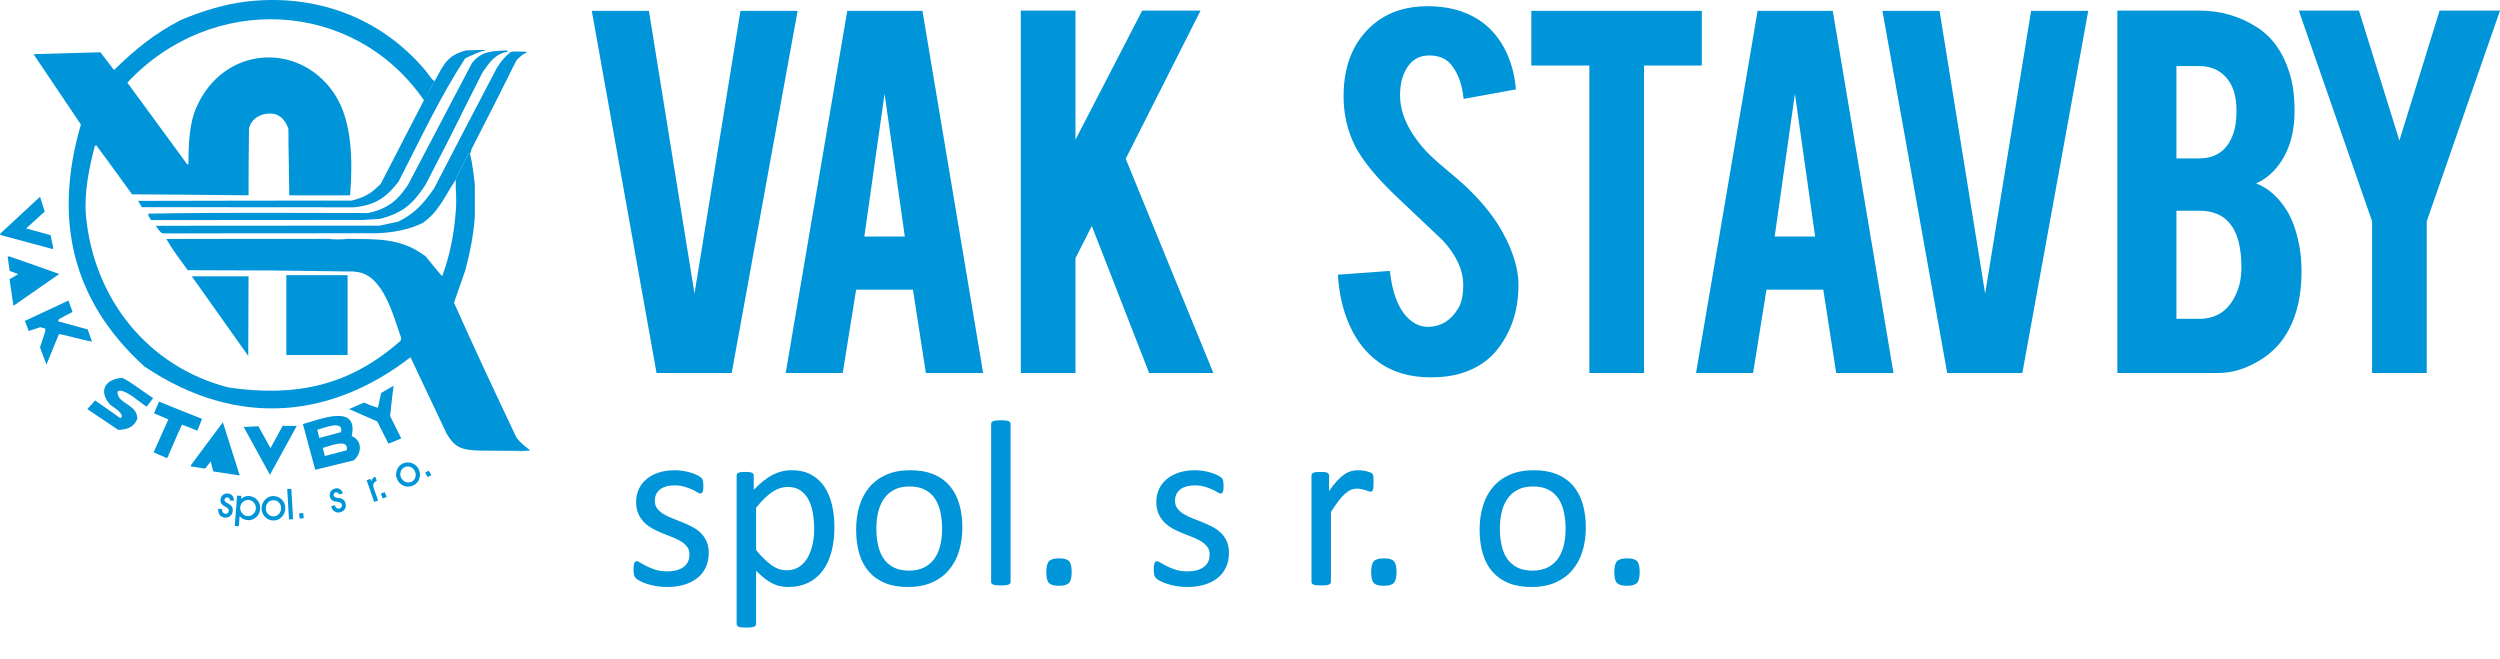
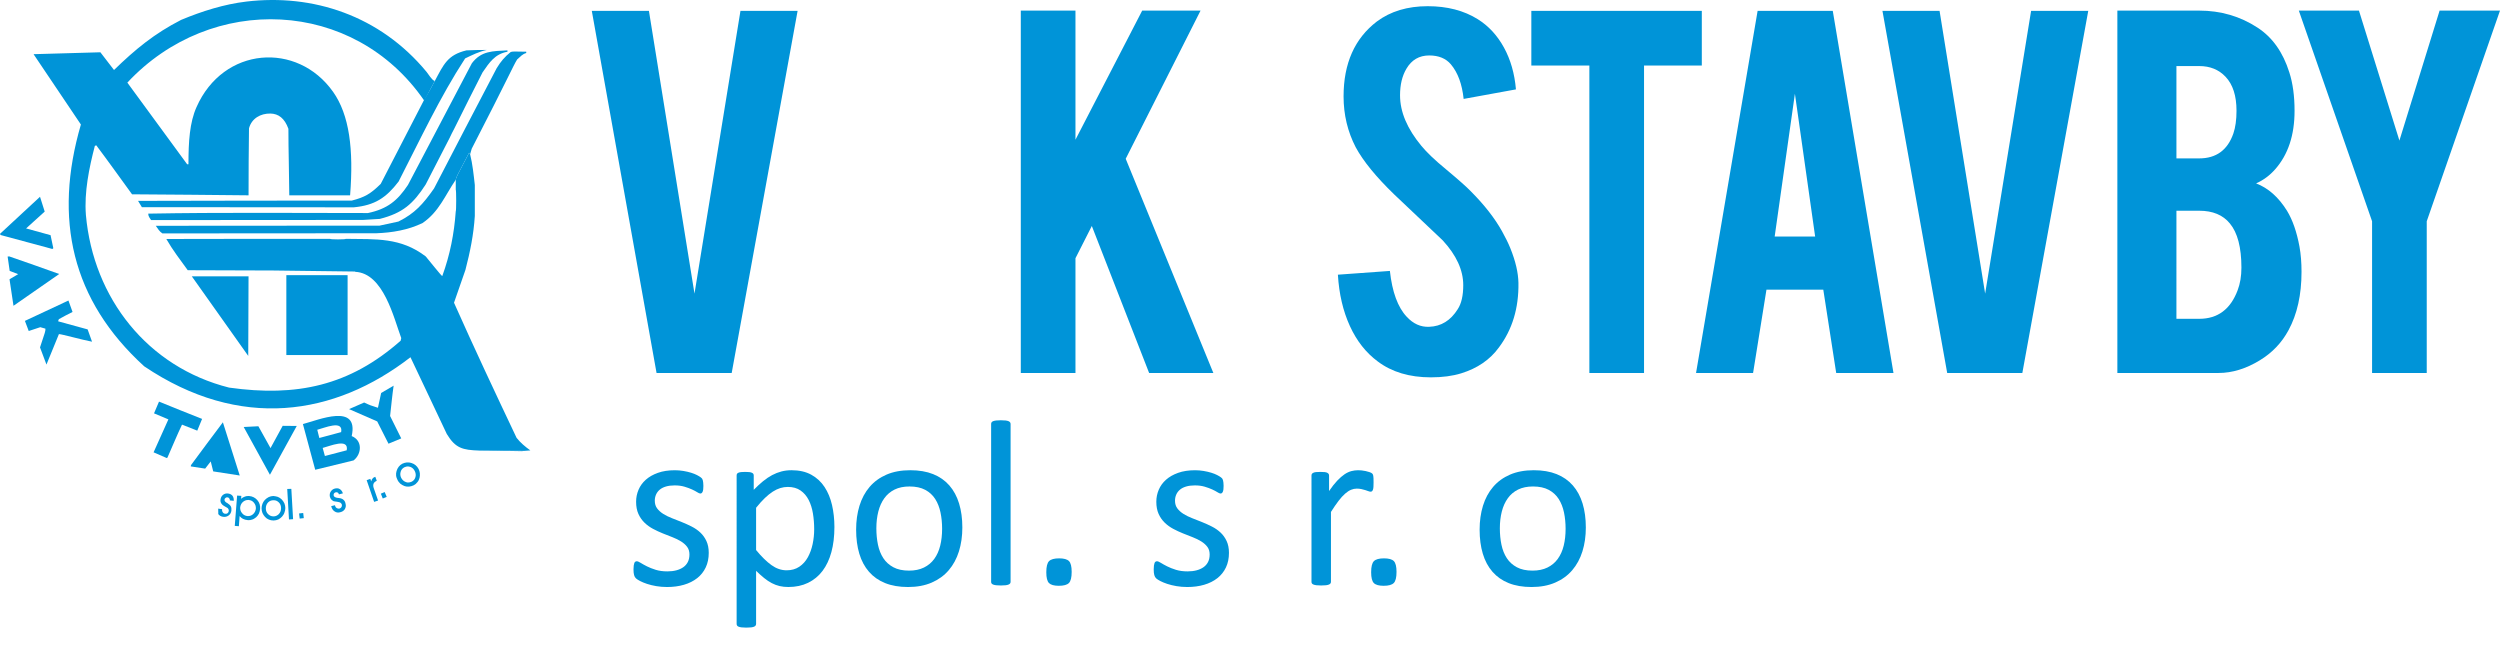
<svg xmlns="http://www.w3.org/2000/svg" version="1.0" id="Layer_1" width="509.748" height="134.361" viewBox="0 0 509.748 134.361" overflow="visible" enable-background="new 0 0 509.748 134.361" xml:space="preserve">
  <g>
    <path fill="#0094D8" d="M43.475,96.117l-0.508-2.034l-1.135,1.467l-2.93-0.449c0-0.148,0.03-0.239,0.09-0.33   c2.152-2.898,4.302-5.826,6.454-8.665l3.436,10.848L43.475,96.117z" />
    <polygon fill="#0094D8" points="55.038,96.804 49.69,87.063 52.68,86.913 55.159,91.366 57.638,86.825 60.507,86.852  " />
    <polygon fill="#0094D8" points="43.267,93.726 44.432,92.052 44.761,93.964  " />
    <path fill="#0094D8" d="M34.004,93.397l-2.689-1.167l3.019-6.72l-2.929-1.228l1.017-2.392c2.928,1.166,5.827,2.392,8.785,3.525   l-0.986,2.394l-3.108-1.228c-1.015,2.123-2.031,4.603-2.986,6.755C33.974,93.338,34.094,93.37,34.004,93.397z" />
    <path fill="#0094D8" d="M106.461,91.994c-1.553-0.029-3.135-0.063-4.66-0.063c-1.374-0.027-2.75-0.06-4.094-0.06   c3.047,0,6.156,0.031,9.232,0.06C106.762,91.93,106.612,91.964,106.461,91.994z" />
    <path fill="#0094D8" d="M106.94,91.93c-3.076-0.027-6.186-0.06-9.232-0.06c-3.408-0.116-4.841-0.476-6.604-3.373   c-2.418-5.2-4.99-10.489-7.409-15.657c-15.479,11.98-34.781,14.997-54.292,1.853C14.612,61.215,10.877,44.663,16.494,25.39   L6.843,11.047l13.625-0.387l2.779,3.613c4.332-4.212,8.247-7.438,13.686-10.218c4.303-1.793,8.784-3.196,13.296-3.735   C63.735-1.292,77.45,3.129,86.98,14.663c1.194,1.704,1.344,1.704,1.674,1.854l-2.151,4.004   C72.161-0.336,43.087-1.501,25.966,16.846l12.19,16.642c0.06,0,0.179,0,0.27,0c0-4.601,0.239-8.516,1.644-11.652   c5.468-12.371,20.557-13.416,27.848-3.108c3.316,4.691,4.213,11.712,3.466,21.096c-4.125,0-8.276,0-12.399,0   c-0.029-4.632-0.18-8.964-0.18-13.564c-0.776-2.152-2.031-3.079-3.675-3.109c-2.003-0.03-3.824,0.986-4.361,3.02   c-0.062,4.542-0.09,9.083-0.09,13.655c-7.919-0.091-15.837-0.15-23.755-0.208c-2.42-3.316-4.841-6.726-7.291-9.981   c-0.09-0.03-0.209,0.121-0.299,0.121c-1.165,4.479-2.181,9.411-1.821,14.073c1.522,17.003,12.607,31.013,29.191,35.199   c13.774,1.94,24.563-0.358,34.99-9.563c0.03-0.208,0.088-0.389,0.119-0.535c-1.524-4.097-3.615-13.237-9.384-13.507   c0-0.121-0.059,0.029-0.059-0.061l-16.614-0.21c-5.825,0-11.652-0.059-17.479-0.059c-1.494-2.063-3.107-4.154-4.363-6.364   C45.03,48.7,56.145,48.7,67.29,48.7c0,0.147,3.228,0.147,3.228,0c6.155,0.088,11.207-0.3,16.285,3.584   c0.479,0.539,3.198,4.005,3.377,4.005c1.584-4.362,2.418-8.606,2.749-13.207c0.118,0,0.118-4.393,0-4.393c0-0.687,0-1.375,0-2.032   c0.118-0.568,0.118-0.568,2.721-5.499c0.088,0.09,0.148,0.18,0.207,0.3c0.509,2.032,0.718,4.152,0.958,6.274   c0,2.092,0,4.212,0,6.306c-0.24,3.795-0.958,7.32-1.913,10.995l-2.33,6.693c4.094,9.203,8.424,18.406,12.757,27.548   c0.777,0.983,1.734,1.795,2.811,2.567C107.718,91.871,107.33,91.903,106.94,91.93z" />
    <path fill="#0094D8" d="M79.213,90.471l-2.302-4.545l-5.737-2.509l3.077-1.347c1.197,0.566,1.315,0.602,2.81,1.076l0.656-3.018   l2.542-1.492c-0.299,2.063-0.479,4.093-0.72,6.184l2.272,4.57L79.213,90.471z" />
-     <path fill="#0094D8" d="M24.114,87.66l-6.305-4.242l1.584-1.766c1.613,1.167,3.497,2.393,5.08,3.587   c0.417-0.061,0.209-0.3,0.417-0.327c-0.18-0.987-1.583-1.765-2.391-2.361c-2.6-2.869-0.956-5.351,2.48-5.497   c2.241,1.192,1.911,1.227,6.244,4.124l-1.313,1.733c-1.375-0.777-3.526-2.958-5.321-3.259c-0.236-0.06-0.387,0.148-0.654,0.208   c0,0.152,0.028,0.3,0.06,0.45c0.359,2.089,4.004,2.208,4.004,5.08C27.252,87.182,25.936,87.57,24.114,87.66z" />
    <path fill="#0094D8" d="M9.473,74.333l-1.315-3.498c1.106-3.285,1.106-3.285,1.106-3.821c-0.36-0.121-0.688-0.211-1.047-0.301   l-2.359,0.778L5.08,65.429l8.875-4.154l0.836,2.333c-0.956,0.478-1.883,0.955-2.778,1.463c-0.09,0.118-0.12,0.271-0.149,0.448   l6.005,1.644l0.896,2.509c-2.181-0.416-6.186-1.551-6.752-1.551L9.473,74.333z" />
    <polygon fill="#0094D8" points="50.617,72.571 39.113,56.347 50.677,56.347  " />
    <path fill="#0094D8" d="M77.39,46.007c1.284-0.298,2.569-0.568,3.854-0.835c3.376-1.675,5.081-3.646,7.261-6.753   c4.241-8.188,8.486-16.343,12.76-24.501c0.865-1.406,1.583-2.272,2.867-3.316c0.479-0.12,0.479-0.12,3.167-0.06   c0,0.06,0,0.18,0,0.268c-0.837,0.239-1.224,0.778-1.853,1.316c-0.807,1.284-1.823,3.765-9.262,18.194   c-0.119,0.359-0.208,0.747-0.329,1.137c-0.059-0.12-0.119-0.21-0.207-0.3c-2.603,4.931-2.603,4.931-2.721,5.499   c-2.212,3.226-3.377,6.484-6.753,8.813c-2.959,1.437-6.215,1.973-9.44,2.092c-14.553,0-29.076,0.03-43.626,0.03   c-0.627-0.419-0.897-0.927-1.345-1.553L77.39,46.007z" />
    <path fill="#0094D8" d="M75.028,43.439c3.975-0.839,6.037-2.542,8.158-5.737c4.333-8.277,8.693-16.523,13.026-24.801   c1.914-2.54,4.244-2.479,7.261-2.629c0,0.06,0,0.149,0,0.27c-2.568,0.477-3.675,2.181-5.078,4.213   c-1.942,3.795-3.855,7.617-5.768,11.473c-0.328,0.627-0.658,1.255-0.957,1.913c-1.643,3.166-3.257,6.334-4.871,9.471   c-2.567,3.975-4.689,5.829-9.351,7.021l-3.437,0.21l-43.207,0.03c-0.627-0.896-0.537-0.987-0.567-1.315   C45.148,43.289,60.119,43.439,75.028,43.439z" />
    <path fill="#0094D8" d="M86.563,20.191c0.595-0.926,1.762-3.018,2.091-3.675c1.823-3.407,2.599-5.317,6.456-6.245   c1.373-0.061,2.779-0.09,4.152-0.09c-1.645,0.359-2.931,1.018-4.424,1.732c-5.108,7.829-9.293,16.793-13.563,25.1   c-2.541,3.316-4.84,4.84-9.113,5.259c-14.433-0.03-28.835-0.03-43.236-0.03l-0.776-1.285c14.521-0.03,29.043-0.061,43.593-0.061   c2.631-0.687,3.796-1.344,5.888-3.405L86.563,20.191z" />
    <rect x="58.385" y="56.106" fill="#0094D8" width="12.49" height="16.287" />
-     <path fill="#0094D8" d="M44.492,103.705l0.806,0.121c-0.06,0.238,0,0.446,0.12,0.627c0.12,0.182,0.271,0.27,0.479,0.3   c0.179,0.027,0.357,0,0.507-0.118c0.121-0.094,0.21-0.242,0.239-0.419c0.028-0.181,0-0.3-0.089-0.448   c-0.061-0.121-0.18-0.239-0.391-0.328c-0.059-0.034-0.148-0.091-0.268-0.152c-0.299-0.182-0.507-0.298-0.568-0.388   c-0.149-0.149-0.27-0.33-0.33-0.509c-0.059-0.147-0.059-0.354-0.028-0.568c0.06-0.386,0.209-0.686,0.508-0.927   c0.299-0.236,0.657-0.327,1.047-0.269c0.386,0.061,0.686,0.212,0.896,0.479c0.181,0.27,0.269,0.596,0.237,1.014l-0.806-0.085   c0.03-0.182-0.029-0.333-0.12-0.421c-0.061-0.121-0.208-0.179-0.357-0.209c-0.15-0.029-0.299,0.03-0.39,0.119   c-0.119,0.09-0.208,0.212-0.208,0.356c-0.029,0.238,0.148,0.509,0.599,0.718c0.119,0.062,0.208,0.118,0.269,0.149   c0.329,0.212,0.567,0.42,0.688,0.654c0.119,0.214,0.149,0.513,0.119,0.869c-0.059,0.417-0.239,0.747-0.567,0.986   c-0.328,0.24-0.688,0.33-1.135,0.269c-0.419-0.062-0.749-0.238-0.985-0.567C44.551,104.634,44.461,104.215,44.492,103.705z" />
+     <path fill="#0094D8" d="M44.492,103.705l0.806,0.121c-0.06,0.238,0,0.446,0.12,0.627c0.12,0.182,0.271,0.27,0.479,0.3   c0.179,0.027,0.357,0,0.507-0.118c0.121-0.094,0.21-0.242,0.239-0.419c0.028-0.181,0-0.3-0.089-0.448   c-0.061-0.121-0.18-0.239-0.391-0.328c-0.059-0.034-0.148-0.091-0.268-0.152c-0.299-0.182-0.507-0.298-0.568-0.388   c-0.149-0.149-0.27-0.33-0.33-0.509c-0.059-0.147-0.059-0.354-0.028-0.568c0.06-0.386,0.209-0.686,0.508-0.927   c0.299-0.236,0.657-0.327,1.047-0.269c0.386,0.061,0.686,0.212,0.896,0.479c0.181,0.27,0.269,0.596,0.237,1.014l-0.806-0.085   c0.03-0.182-0.029-0.333-0.12-0.421c-0.061-0.121-0.208-0.179-0.357-0.209c-0.15-0.029-0.299,0.03-0.39,0.119   c-0.119,0.09-0.208,0.212-0.208,0.356c-0.029,0.238,0.148,0.509,0.599,0.718c0.329,0.212,0.567,0.42,0.688,0.654c0.119,0.214,0.149,0.513,0.119,0.869c-0.059,0.417-0.239,0.747-0.567,0.986   c-0.328,0.24-0.688,0.33-1.135,0.269c-0.419-0.062-0.749-0.238-0.985-0.567C44.551,104.634,44.461,104.215,44.492,103.705z" />
    <path fill="#0094D8" d="M50.587,105.227c0.36,0,0.718-0.115,1.016-0.387c0.329-0.3,0.508-0.659,0.566-1.106   c0.03-0.475-0.089-0.866-0.387-1.224c-0.269-0.356-0.659-0.538-1.106-0.567c-0.028,0-0.06,0-0.089,0v-0.807   c0.061,0,0.119,0,0.209,0c0.688,0.059,1.254,0.356,1.672,0.836c0.449,0.507,0.629,1.133,0.569,1.82   c-0.03,0.334-0.12,0.63-0.24,0.93c-0.148,0.271-0.33,0.537-0.567,0.744c-0.269,0.212-0.537,0.394-0.835,0.479   c-0.24,0.093-0.508,0.12-0.808,0.12V105.227z M48.974,103.439c-0.029,0.445,0.09,0.863,0.388,1.195   c0.269,0.357,0.628,0.536,1.075,0.593c0.029,0,0.091,0,0.149,0v0.839c-0.06,0-0.09-0.027-0.149-0.027   c-0.328-0.031-0.598-0.093-0.866-0.238c-0.268-0.121-0.507-0.333-0.717-0.572l-0.149,2.065l-0.837-0.063l0.479-6.183l0.865,0.059   l-0.059,0.596c0.238-0.209,0.508-0.354,0.776-0.446c0.21-0.086,0.418-0.119,0.657-0.119v0.807c-0.389,0-0.717,0.119-1.046,0.391   C49.212,102.629,49.034,102.988,48.974,103.439z" />
    <path fill="#0094D8" d="M55.756,105.289c0,0,0,0,0.031,0c0.417,0,0.775-0.178,1.074-0.477c0.3-0.335,0.449-0.722,0.449-1.195   c0-0.477-0.149-0.868-0.449-1.167c-0.299-0.297-0.657-0.479-1.105-0.449v-0.864c0.33,0.033,0.629,0.088,0.898,0.178   c0.299,0.122,0.567,0.301,0.806,0.54c0.239,0.238,0.388,0.506,0.537,0.807c0.121,0.301,0.18,0.6,0.18,0.926   c0,0.299-0.06,0.63-0.18,0.928c-0.088,0.3-0.269,0.565-0.477,0.808c-0.24,0.27-0.509,0.445-0.778,0.599   c-0.299,0.119-0.626,0.207-0.955,0.207h-0.031V105.289z M54.202,103.646c0,0.48,0.15,0.867,0.449,1.167   c0.299,0.299,0.658,0.477,1.104,0.477v0.837c-0.326,0-0.655-0.061-0.925-0.181c-0.3-0.118-0.567-0.299-0.778-0.536   c-0.238-0.238-0.388-0.511-0.536-0.807c-0.12-0.301-0.181-0.63-0.181-0.957c0-0.33,0.061-0.63,0.181-0.929   c0.09-0.268,0.268-0.537,0.478-0.774c0.238-0.24,0.507-0.449,0.807-0.595c0.3-0.124,0.599-0.212,0.896-0.212c0.03,0,0.06,0,0.06,0   V102l0,0c-0.446,0-0.807,0.152-1.104,0.449C54.352,102.781,54.202,103.168,54.202,103.646z" />
    <polygon fill="#0094D8" points="58.924,105.918 58.565,99.703 59.402,99.673 59.76,105.86  " />
    <polygon fill="#0094D8" points="61.942,105.647 61.106,105.738 60.984,104.69 61.823,104.603  " />
    <path fill="#0094D8" d="M67.53,103.198l0.775-0.182c0.029,0.243,0.149,0.449,0.329,0.569c0.178,0.119,0.357,0.147,0.566,0.119   c0.18-0.06,0.329-0.149,0.419-0.302c0.089-0.145,0.118-0.299,0.089-0.505c-0.06-0.149-0.121-0.27-0.237-0.356   c-0.122-0.092-0.271-0.151-0.48-0.183c-0.089-0.026-0.18-0.026-0.327-0.06c-0.33-0.026-0.568-0.089-0.687-0.12   c-0.182-0.118-0.33-0.237-0.449-0.359c-0.121-0.146-0.211-0.327-0.271-0.564c-0.059-0.36-0.027-0.718,0.18-1.016   c0.211-0.327,0.479-0.537,0.867-0.627c0.388-0.092,0.717-0.061,0.985,0.12c0.298,0.18,0.507,0.476,0.628,0.865l-0.808,0.208   c-0.061-0.181-0.119-0.3-0.239-0.355c-0.12-0.091-0.269-0.091-0.448-0.063c-0.118,0.029-0.237,0.119-0.327,0.238   c-0.061,0.12-0.092,0.269-0.061,0.422c0.061,0.237,0.33,0.418,0.836,0.477c0.12,0,0.239,0.031,0.3,0.031   c0.389,0.058,0.688,0.181,0.865,0.355c0.209,0.181,0.359,0.421,0.417,0.775c0.122,0.417,0.062,0.777-0.146,1.139   c-0.21,0.327-0.539,0.534-0.958,0.627c-0.417,0.118-0.807,0.061-1.135-0.181C67.887,104.065,67.649,103.705,67.53,103.198z" />
    <path fill="#0094D8" d="M77.09,102.062l-0.805,0.271l-1.523-4.424l0.746-0.271l0.179,0.508c0.057-0.237,0.148-0.419,0.299-0.599   c0.119-0.146,0.3-0.271,0.538-0.326l0.299,0.806c-0.359,0.182-0.568,0.359-0.658,0.601c-0.091,0.237-0.091,0.565,0.061,0.955   L77.09,102.062z" />
    <polygon fill="#0094D8" points="78.852,101.314 78.046,101.646 77.658,100.658 78.436,100.328  " />
    <path fill="#0094D8" d="M83.186,98.387c0.27,0,0.509-0.062,0.776-0.179c0.392-0.208,0.628-0.509,0.747-0.931   c0.119-0.416,0.062-0.834-0.147-1.25c-0.208-0.421-0.509-0.688-0.928-0.841c-0.148-0.026-0.298-0.06-0.448-0.088v-0.807   c0.238,0,0.478,0.032,0.717,0.119c0.299,0.09,0.599,0.24,0.837,0.447s0.449,0.45,0.599,0.747c0.149,0.268,0.239,0.6,0.27,0.896   c0.03,0.331,0,0.655-0.063,0.925c-0.089,0.361-0.237,0.661-0.446,0.896c-0.209,0.27-0.448,0.48-0.746,0.628   c-0.3,0.147-0.628,0.239-0.929,0.268c-0.089,0-0.148,0-0.238,0V98.387z M81.812,97.459c0.238,0.419,0.538,0.688,0.956,0.838   c0.148,0.058,0.299,0.09,0.418,0.09v0.834c-0.238,0-0.478-0.027-0.719-0.119c-0.299-0.116-0.565-0.268-0.836-0.475   c-0.238-0.24-0.449-0.48-0.566-0.749c-0.15-0.299-0.27-0.601-0.299-0.927c-0.029-0.298,0-0.6,0.09-0.896   c0.09-0.327,0.24-0.626,0.448-0.895c0.209-0.271,0.448-0.449,0.716-0.601c0.298-0.147,0.629-0.234,0.928-0.268   c0.089,0,0.178,0,0.238,0V95.1c-0.238,0-0.478,0.062-0.747,0.181c-0.39,0.209-0.627,0.506-0.747,0.927   C81.573,96.623,81.603,97.043,81.812,97.459z" />
-     <polygon fill="#0094D8" points="87.968,96.863 87.219,97.279 86.681,96.384 87.399,95.967  " />
    <path fill="#0094D8" d="M1.942,56.942l1.764-1.044l-1.732-0.656l-0.418-2.931c0.118-0.029,0.208-0.029,0.327-0.029   c3.407,1.194,6.845,2.361,10.19,3.587L2.75,62.351L1.942,56.942z" />
    <polygon fill="#0094D8" points="4.154,56.077 6.095,56.674 4.363,57.541  " />
    <g>
      <g>
        <path fill="#0094D8" d="M71.712,88.917c1.495-6.814-6.753-3.288-9.949-2.451l2.509,9.319l7.83-1.909     C73.775,92.562,73.955,89.812,71.712,88.917z M64.69,87.629c1.434-0.357,5.348-2.09,4.871,0.479l-4.452,1.196L64.69,87.629z      M70.696,91.814l-4.451,1.164l-0.45-1.645C67.231,90.977,71.174,89.244,70.696,91.814z" />
      </g>
    </g>
    <path fill="#0094D8" d="M0,47.68l8.158-7.559l0.956,3.019L5.32,46.576l4.989,1.374c0.181,0.865,0.388,1.762,0.567,2.688   c-0.209-0.029,0.03,0.119-0.239,0.119L0.12,47.919L0,47.68z" />
  </g>
  <path fill="#0094D8" d="M133.87,76.048L120.668,2.216h11.647l9.292,57.656l9.373-57.656h11.652l-13.438,73.833L133.87,76.048  L133.87,76.048z" />
-   <path fill="#0094D8" d="M174.563,59.063l-2.729,16.985h-11.628l12.552-73.833h15.326l12.377,73.833h-11.678l-2.633-16.985H174.563z   M180.364,19.115l-4.125,29.114h8.251L180.364,19.115z" />
  <path fill="#0094D8" d="M219.287,52.653v23.396h-11.147V2.163h11.147v26.322l13.606-26.322h11.898l-15.26,30.21l17.87,43.675  h-13.096l-11.683-29.969L219.287,52.653z" />
  <path fill="#0094D8" d="M309.608,57.679c0.079,5.146-1.256,9.544-4.004,13.196c-1.807,2.474-4.36,4.223-7.657,5.243  c-1.768,0.549-3.828,0.823-6.186,0.823c-4.357,0-7.971-1.08-10.838-3.242c-2.396-1.77-4.289-4.176-5.684-7.223  c-1.393-3.048-2.21-6.536-2.444-10.467l10.602-0.766c0.469,4.289,1.609,7.397,3.414,9.325c1.335,1.455,2.867,2.145,4.596,2.065  c2.433-0.078,4.375-1.276,5.827-3.595c0.747-1.141,1.121-2.771,1.121-4.894c0-3.064-1.396-6.109-4.188-9.136  c-2.2-2.083-5.499-5.206-9.899-9.372c-3.694-3.575-6.308-6.777-7.839-9.606c-1.648-3.185-2.476-6.641-2.476-10.374  c0-6.721,2.261-11.81,6.781-15.266c2.791-2.083,6.252-3.125,10.379-3.125c3.972,0,7.372,0.884,10.202,2.651  c2.199,1.375,3.981,3.299,5.336,5.771c1.358,2.475,2.173,5.321,2.448,8.541l-10.663,1.944c-0.316-3.014-1.182-5.36-2.594-7.043  c-1.023-1.213-2.496-1.82-4.423-1.82c-2.044,0-3.594,0.904-4.653,2.709c-0.866,1.454-1.298,3.262-1.298,5.421  c0,3.377,1.452,6.814,4.356,10.311c1.099,1.335,2.747,2.906,4.944,4.712c2.591,2.161,4.297,3.673,5.123,4.537  c2.745,2.75,4.866,5.46,6.358,8.131c0.704,1.257,1.273,2.416,1.704,3.476C309.02,53.241,309.568,55.597,309.608,57.679z" />
  <path fill="#0094D8" d="M324.069,13.365h-11.831V2.216h34.759v11.149h-11.78v62.684H324.07L324.069,13.365L324.069,13.365z" />
  <path fill="#0094D8" d="M360.18,59.063l-2.728,16.985h-11.63l12.554-73.833H373.7l12.377,73.833h-11.679l-2.631-16.985H360.18z   M365.98,19.115l-4.125,29.114h8.251L365.98,19.115z" />
  <path fill="#0094D8" d="M397.031,76.048L383.829,2.216h11.647l9.293,57.656l9.371-57.656h11.653l-13.439,73.833L397.031,76.048  L397.031,76.048z" />
  <path fill="#0094D8" d="M431.729,76.048V2.163h16.68c4.4,0,8.369,1.16,11.907,3.477c3.021,1.963,5.186,5.008,6.479,9.132  c0.707,2.2,1.063,4.813,1.063,7.836c0,4.949-1.315,8.917-3.947,11.901c-1.101,1.258-2.398,2.219-3.893,2.888  c2.479,0.942,4.58,2.809,6.311,5.598c1.144,1.885,1.984,4.319,2.535,7.305c0.276,1.533,0.414,3.243,0.414,5.128  c0,4.673-0.884,8.641-2.651,11.9c-1.375,2.555-3.322,4.598-5.837,6.128c-2.828,1.729-5.639,2.593-8.43,2.593H431.729z   M443.771,32.296h4.654c3.456,0,5.771-1.687,6.952-5.062c0.43-1.255,0.646-2.803,0.646-4.646c0-3.061-0.745-5.373-2.238-6.942  c-1.374-1.452-3.162-2.176-5.359-2.176h-4.654V32.296z M443.771,65.005h4.654c3.769,0,6.38-1.944,7.832-5.832  c0.51-1.336,0.767-2.868,0.767-4.596c0-4.125-0.786-7.129-2.355-9.015c-1.413-1.728-3.494-2.593-6.242-2.593h-4.654L443.771,65.005  L443.771,65.005z" />
  <path fill="#0094D8" d="M483.664,45.116L468.728,2.163h12.26l8.249,26.5l8.195-26.5h12.315L494.81,45.116v30.933h-11.146V45.116  L483.664,45.116z" />
  <g enable-background="new    ">
    <path fill="#0094D8" d="M144.513,112.734c0,1.107-0.205,2.095-0.614,2.961c-0.41,0.867-0.992,1.598-1.747,2.191   s-1.654,1.043-2.698,1.348s-2.192,0.458-3.444,0.458c-0.771,0-1.506-0.061-2.204-0.181c-0.699-0.121-1.325-0.273-1.879-0.457   c-0.554-0.186-1.024-0.378-1.409-0.579c-0.385-0.2-0.666-0.382-0.843-0.542s-0.306-0.385-0.386-0.674s-0.12-0.683-0.12-1.18   c0-0.305,0.016-0.563,0.048-0.771c0.032-0.208,0.072-0.377,0.121-0.505c0.048-0.128,0.116-0.221,0.205-0.276   c0.088-0.057,0.188-0.085,0.301-0.085c0.176,0,0.437,0.108,0.782,0.323c0.345,0.217,0.77,0.452,1.275,0.708   s1.103,0.491,1.793,0.708c0.689,0.215,1.484,0.323,2.382,0.323c0.674,0,1.283-0.071,1.829-0.216s1.019-0.356,1.42-0.637   c0.401-0.28,0.709-0.637,0.926-1.068s0.325-0.944,0.325-1.537c0-0.609-0.157-1.123-0.469-1.541   c-0.313-0.417-0.726-0.786-1.239-1.107c-0.513-0.32-1.09-0.605-1.732-0.854s-1.304-0.51-1.985-0.782   c-0.682-0.273-1.348-0.582-1.997-0.928c-0.649-0.345-1.231-0.766-1.744-1.264s-0.926-1.092-1.239-1.781   c-0.313-0.691-0.469-1.518-0.469-2.48c0-0.851,0.165-1.666,0.494-2.443c0.329-0.779,0.823-1.461,1.482-2.047   s1.483-1.055,2.472-1.408c0.988-0.354,2.142-0.53,3.46-0.53c0.579,0,1.157,0.049,1.736,0.146c0.579,0.098,1.101,0.219,1.567,0.363   c0.466,0.146,0.864,0.304,1.193,0.474c0.329,0.17,0.578,0.319,0.747,0.448c0.169,0.13,0.281,0.242,0.338,0.339   c0.056,0.097,0.096,0.204,0.121,0.324c0.024,0.12,0.048,0.269,0.072,0.444c0.024,0.177,0.036,0.393,0.036,0.649   c0,0.272-0.012,0.509-0.036,0.71c-0.024,0.199-0.064,0.364-0.121,0.492c-0.057,0.128-0.125,0.221-0.205,0.276   s-0.168,0.084-0.265,0.084c-0.145,0-0.354-0.088-0.627-0.265c-0.273-0.176-0.627-0.363-1.061-0.563   c-0.434-0.2-0.944-0.388-1.531-0.563s-1.257-0.265-2.012-0.265c-0.675,0-1.27,0.076-1.784,0.228   c-0.515,0.152-0.937,0.368-1.266,0.648c-0.329,0.279-0.578,0.611-0.747,0.995s-0.253,0.8-0.253,1.247   c0,0.626,0.16,1.152,0.481,1.577c0.321,0.426,0.738,0.799,1.251,1.12c0.514,0.32,1.099,0.609,1.757,0.866   c0.658,0.257,1.328,0.522,2.01,0.794c0.682,0.273,1.356,0.578,2.022,0.916c0.666,0.337,1.255,0.746,1.769,1.228   c0.513,0.481,0.926,1.06,1.239,1.733S144.513,111.802,144.513,112.734z" />
    <path fill="#0094D8" d="M170.136,107.46c0,1.895-0.205,3.596-0.614,5.104c-0.41,1.509-1.012,2.789-1.807,3.841   c-0.795,1.051-1.778,1.861-2.95,2.432c-1.172,0.569-2.513,0.854-4.022,0.854c-0.643,0-1.236-0.064-1.782-0.192   c-0.546-0.129-1.08-0.329-1.602-0.602c-0.522-0.273-1.04-0.619-1.554-1.036s-1.06-0.907-1.638-1.469v10.812   c0,0.127-0.032,0.24-0.096,0.336c-0.064,0.096-0.168,0.176-0.313,0.24s-0.345,0.111-0.601,0.145   c-0.257,0.031-0.585,0.048-0.986,0.048c-0.385,0-0.706-0.017-0.962-0.048c-0.257-0.033-0.461-0.08-0.613-0.145   s-0.257-0.145-0.313-0.24c-0.056-0.097-0.084-0.209-0.084-0.337V96.968c0-0.144,0.024-0.26,0.072-0.348   c0.048-0.088,0.144-0.164,0.289-0.229c0.144-0.064,0.329-0.108,0.553-0.133c0.225-0.023,0.497-0.036,0.818-0.036   c0.336,0,0.613,0.013,0.83,0.036c0.216,0.024,0.396,0.068,0.541,0.133c0.145,0.063,0.245,0.14,0.301,0.228   c0.056,0.089,0.084,0.204,0.084,0.349v2.908c0.658-0.674,1.292-1.26,1.902-1.758s1.225-0.91,1.843-1.24   c0.618-0.328,1.252-0.577,1.902-0.746c0.65-0.168,1.337-0.253,2.06-0.253c1.573,0,2.914,0.306,4.022,0.915   c1.108,0.61,2.011,1.445,2.709,2.504c0.698,1.061,1.208,2.292,1.529,3.696S170.136,105.888,170.136,107.46z M166.011,107.918   c0-1.109-0.085-2.183-0.254-3.22c-0.17-1.036-0.46-1.957-0.872-2.76c-0.412-0.805-0.964-1.447-1.659-1.93s-1.559-0.724-2.592-0.724   c-0.517,0-1.025,0.077-1.526,0.229c-0.501,0.153-1.009,0.395-1.526,0.725s-1.058,0.766-1.623,1.305   c-0.565,0.539-1.163,1.203-1.792,1.992v8.619c1.098,1.336,2.139,2.359,3.125,3.067c0.985,0.708,2.018,1.063,3.1,1.063   c1.001,0,1.86-0.241,2.579-0.724s1.3-1.125,1.744-1.929c0.444-0.804,0.771-1.704,0.981-2.7   C165.906,109.936,166.011,108.931,166.011,107.918z" />
    <path fill="#0094D8" d="M196.221,107.557c0,1.766-0.233,3.392-0.698,4.876c-0.465,1.484-1.159,2.765-2.082,3.84   c-0.922,1.076-2.077,1.914-3.465,2.516s-2.996,0.903-4.825,0.903c-1.781,0-3.333-0.265-4.656-0.794s-2.426-1.301-3.309-2.313   c-0.882-1.011-1.54-2.238-1.973-3.684c-0.433-1.443-0.649-3.082-0.649-4.912c0-1.766,0.229-3.391,0.686-4.875   s1.147-2.765,2.069-3.84c0.922-1.076,2.073-1.91,3.453-2.504c1.379-0.594,2.992-0.892,4.837-0.892c1.78,0,3.333,0.265,4.656,0.794   c1.323,0.53,2.426,1.301,3.309,2.313s1.544,2.239,1.985,3.684C196.001,104.114,196.221,105.743,196.221,107.557z M192.096,107.818   c0-1.172-0.109-2.281-0.328-3.324c-0.218-1.045-0.578-1.961-1.079-2.748s-1.18-1.408-2.037-1.867   c-0.856-0.457-1.923-0.687-3.2-0.687c-1.18,0-2.194,0.209-3.042,0.626c-0.849,0.418-1.547,1.009-2.097,1.771   c-0.55,0.764-0.958,1.667-1.224,2.711s-0.4,2.185-0.4,3.422c0,1.188,0.109,2.305,0.327,3.35c0.218,1.043,0.582,1.955,1.091,2.734   s1.192,1.397,2.048,1.855s1.923,0.687,3.201,0.687c1.163,0,2.173-0.208,3.03-0.626s1.56-1.004,2.109-1.76   c0.549-0.754,0.953-1.654,1.212-2.698S192.096,109.072,192.096,107.818z" />
    <path fill="#0094D8" d="M206.059,118.632c0,0.129-0.032,0.238-0.096,0.326c-0.064,0.088-0.168,0.164-0.313,0.229   s-0.345,0.111-0.601,0.145c-0.257,0.031-0.585,0.048-0.986,0.048c-0.385,0-0.706-0.017-0.962-0.048   c-0.257-0.033-0.461-0.08-0.613-0.145s-0.257-0.141-0.313-0.229s-0.084-0.197-0.084-0.326v-32.17c0-0.128,0.028-0.24,0.084-0.337   s0.161-0.177,0.313-0.241s0.356-0.111,0.613-0.145c0.256-0.031,0.577-0.048,0.962-0.048c0.401,0,0.729,0.017,0.986,0.048   c0.256,0.033,0.457,0.08,0.601,0.145s0.249,0.145,0.313,0.241c0.064,0.097,0.096,0.209,0.096,0.337V118.632z" />
    <path fill="#0094D8" d="M218.513,116.609c0,1.137-0.188,1.893-0.565,2.27c-0.377,0.375-1.063,0.563-2.057,0.563   c-0.963,0-1.628-0.185-1.998-0.552c-0.369-0.369-0.553-1.104-0.553-2.209c0-1.137,0.188-1.893,0.565-2.269s1.063-0.564,2.057-0.564   c0.962,0,1.628,0.185,1.997,0.552C218.329,114.769,218.513,115.505,218.513,116.609z" />
    <path fill="#0094D8" d="M250.584,112.734c0,1.107-0.205,2.095-0.614,2.961c-0.41,0.867-0.992,1.598-1.747,2.191   s-1.654,1.043-2.698,1.348s-2.192,0.458-3.444,0.458c-0.771,0-1.506-0.061-2.204-0.181c-0.699-0.121-1.325-0.273-1.879-0.457   c-0.554-0.186-1.024-0.378-1.409-0.579c-0.385-0.2-0.666-0.382-0.843-0.542s-0.306-0.385-0.386-0.674s-0.12-0.683-0.12-1.18   c0-0.305,0.016-0.563,0.048-0.771c0.032-0.208,0.072-0.377,0.121-0.505c0.048-0.128,0.116-0.221,0.205-0.276   c0.088-0.057,0.188-0.085,0.301-0.085c0.176,0,0.437,0.108,0.782,0.323c0.345,0.217,0.77,0.452,1.275,0.708   s1.103,0.491,1.793,0.708c0.689,0.215,1.484,0.323,2.382,0.323c0.674,0,1.283-0.071,1.829-0.216s1.019-0.356,1.42-0.637   c0.401-0.28,0.709-0.637,0.926-1.068s0.325-0.944,0.325-1.537c0-0.609-0.157-1.123-0.469-1.541   c-0.313-0.417-0.726-0.786-1.239-1.107c-0.513-0.32-1.09-0.605-1.732-0.854s-1.304-0.51-1.985-0.782   c-0.682-0.273-1.348-0.582-1.997-0.928c-0.649-0.345-1.231-0.766-1.744-1.264s-0.926-1.092-1.239-1.781   c-0.313-0.691-0.469-1.518-0.469-2.48c0-0.851,0.165-1.666,0.494-2.443c0.329-0.779,0.823-1.461,1.482-2.047   s1.483-1.055,2.472-1.408c0.988-0.354,2.142-0.53,3.46-0.53c0.579,0,1.157,0.049,1.736,0.146c0.579,0.098,1.101,0.219,1.567,0.363   c0.466,0.146,0.864,0.304,1.193,0.474c0.329,0.17,0.578,0.319,0.747,0.448c0.169,0.13,0.281,0.242,0.338,0.339   c0.056,0.097,0.096,0.204,0.121,0.324c0.024,0.12,0.048,0.269,0.072,0.444c0.024,0.177,0.036,0.393,0.036,0.649   c0,0.272-0.012,0.509-0.036,0.71c-0.024,0.199-0.064,0.364-0.121,0.492c-0.057,0.128-0.125,0.221-0.205,0.276   s-0.168,0.084-0.265,0.084c-0.145,0-0.354-0.088-0.627-0.265c-0.273-0.176-0.627-0.363-1.061-0.563   c-0.434-0.2-0.944-0.388-1.531-0.563s-1.257-0.265-2.012-0.265c-0.675,0-1.27,0.076-1.784,0.228   c-0.515,0.152-0.937,0.368-1.266,0.648c-0.329,0.279-0.578,0.611-0.747,0.995s-0.253,0.8-0.253,1.247   c0,0.626,0.16,1.152,0.481,1.577c0.321,0.426,0.738,0.799,1.251,1.12c0.514,0.32,1.099,0.609,1.757,0.866   c0.658,0.257,1.328,0.522,2.01,0.794c0.682,0.273,1.356,0.578,2.022,0.916c0.666,0.337,1.255,0.746,1.769,1.228   c0.513,0.481,0.926,1.06,1.239,1.733S250.584,111.802,250.584,112.734z" />
  </g>
  <g enable-background="new    ">
    <path fill="#0094D8" d="M280.069,98.379c0,0.353-0.008,0.649-0.024,0.89s-0.048,0.429-0.097,0.564   c-0.047,0.137-0.107,0.241-0.18,0.313s-0.173,0.108-0.301,0.108c-0.129,0-0.285-0.036-0.469-0.108   c-0.186-0.072-0.395-0.145-0.627-0.217s-0.492-0.14-0.781-0.204s-0.602-0.097-0.939-0.097c-0.4,0-0.794,0.081-1.179,0.241   c-0.385,0.161-0.79,0.426-1.215,0.797c-0.425,0.369-0.87,0.86-1.336,1.472s-0.979,1.359-1.54,2.244v14.25   c0,0.128-0.032,0.237-0.096,0.325c-0.064,0.088-0.169,0.164-0.313,0.229s-0.345,0.111-0.601,0.145   c-0.258,0.031-0.586,0.048-0.986,0.048c-0.385,0-0.706-0.017-0.963-0.048c-0.256-0.033-0.461-0.08-0.613-0.145   s-0.256-0.141-0.313-0.229s-0.084-0.197-0.084-0.325V96.969c0-0.128,0.023-0.236,0.072-0.325c0.048-0.088,0.145-0.168,0.289-0.24   c0.144-0.072,0.328-0.12,0.553-0.145c0.225-0.023,0.521-0.036,0.891-0.036c0.352,0,0.645,0.013,0.877,0.036   c0.232,0.024,0.413,0.072,0.541,0.145c0.129,0.072,0.221,0.152,0.277,0.24c0.056,0.089,0.084,0.197,0.084,0.325v3.153   c0.594-0.867,1.15-1.574,1.672-2.121s1.016-0.977,1.48-1.29s0.926-0.53,1.384-0.651c0.457-0.12,0.919-0.181,1.384-0.181   c0.209,0,0.445,0.013,0.71,0.036c0.265,0.024,0.541,0.068,0.83,0.133c0.288,0.064,0.55,0.136,0.782,0.216s0.396,0.16,0.493,0.24   s0.16,0.156,0.192,0.229s0.061,0.164,0.084,0.276c0.024,0.112,0.041,0.276,0.049,0.492   C280.065,97.718,280.069,98.011,280.069,98.379z" />
  </g>
  <g enable-background="new    ">
    <path fill="#0094D8" d="M284.749,116.609c0,1.137-0.188,1.893-0.564,2.27c-0.377,0.375-1.063,0.563-2.058,0.563   c-0.963,0-1.628-0.185-1.997-0.552c-0.369-0.369-0.554-1.104-0.554-2.209c0-1.137,0.188-1.893,0.565-2.269s1.063-0.564,2.057-0.564   c0.963,0,1.629,0.185,1.998,0.552C284.565,114.769,284.749,115.505,284.749,116.609z" />
    <path fill="#0094D8" d="M323.35,107.557c0,1.766-0.232,3.392-0.697,4.876s-1.159,2.765-2.082,3.84   c-0.922,1.076-2.076,1.914-3.465,2.516c-1.387,0.602-2.996,0.903-4.824,0.903c-1.781,0-3.333-0.265-4.656-0.794   s-2.426-1.301-3.309-2.313c-0.883-1.011-1.54-2.238-1.973-3.684c-0.434-1.443-0.65-3.082-0.65-4.912   c0-1.766,0.229-3.391,0.686-4.875s1.147-2.765,2.07-3.84c0.922-1.076,2.072-1.91,3.453-2.504c1.379-0.594,2.991-0.892,4.836-0.892   c1.781,0,3.333,0.265,4.656,0.794c1.323,0.53,2.426,1.301,3.309,2.313s1.544,2.239,1.985,3.684   C323.13,104.114,323.35,105.743,323.35,107.557z M319.225,107.818c0-1.172-0.109-2.281-0.327-3.324   c-0.218-1.045-0.577-1.961-1.079-2.748c-0.5-0.787-1.18-1.408-2.036-1.867c-0.856-0.457-1.923-0.687-3.2-0.687   c-1.18,0-2.193,0.209-3.042,0.626c-0.849,0.418-1.548,1.009-2.097,1.771c-0.551,0.764-0.958,1.667-1.225,2.711   s-0.4,2.185-0.4,3.422c0,1.188,0.109,2.305,0.328,3.35c0.218,1.043,0.582,1.955,1.09,2.734c0.51,0.779,1.192,1.397,2.049,1.855   s1.924,0.687,3.201,0.687c1.162,0,2.173-0.208,3.029-0.626s1.56-1.004,2.109-1.76c0.549-0.754,0.953-1.654,1.212-2.698   S319.225,109.072,319.225,107.818z" />
-     <path fill="#0094D8" d="M334.331,116.609c0,1.137-0.189,1.893-0.566,2.27c-0.377,0.375-1.063,0.563-2.057,0.563   c-0.963,0-1.629-0.185-1.998-0.552c-0.369-0.369-0.553-1.104-0.553-2.209c0-1.137,0.188-1.893,0.565-2.269s1.063-0.564,2.058-0.564   c0.962,0,1.627,0.185,1.996,0.552C334.145,114.769,334.331,115.505,334.331,116.609z" />
  </g>
</svg>